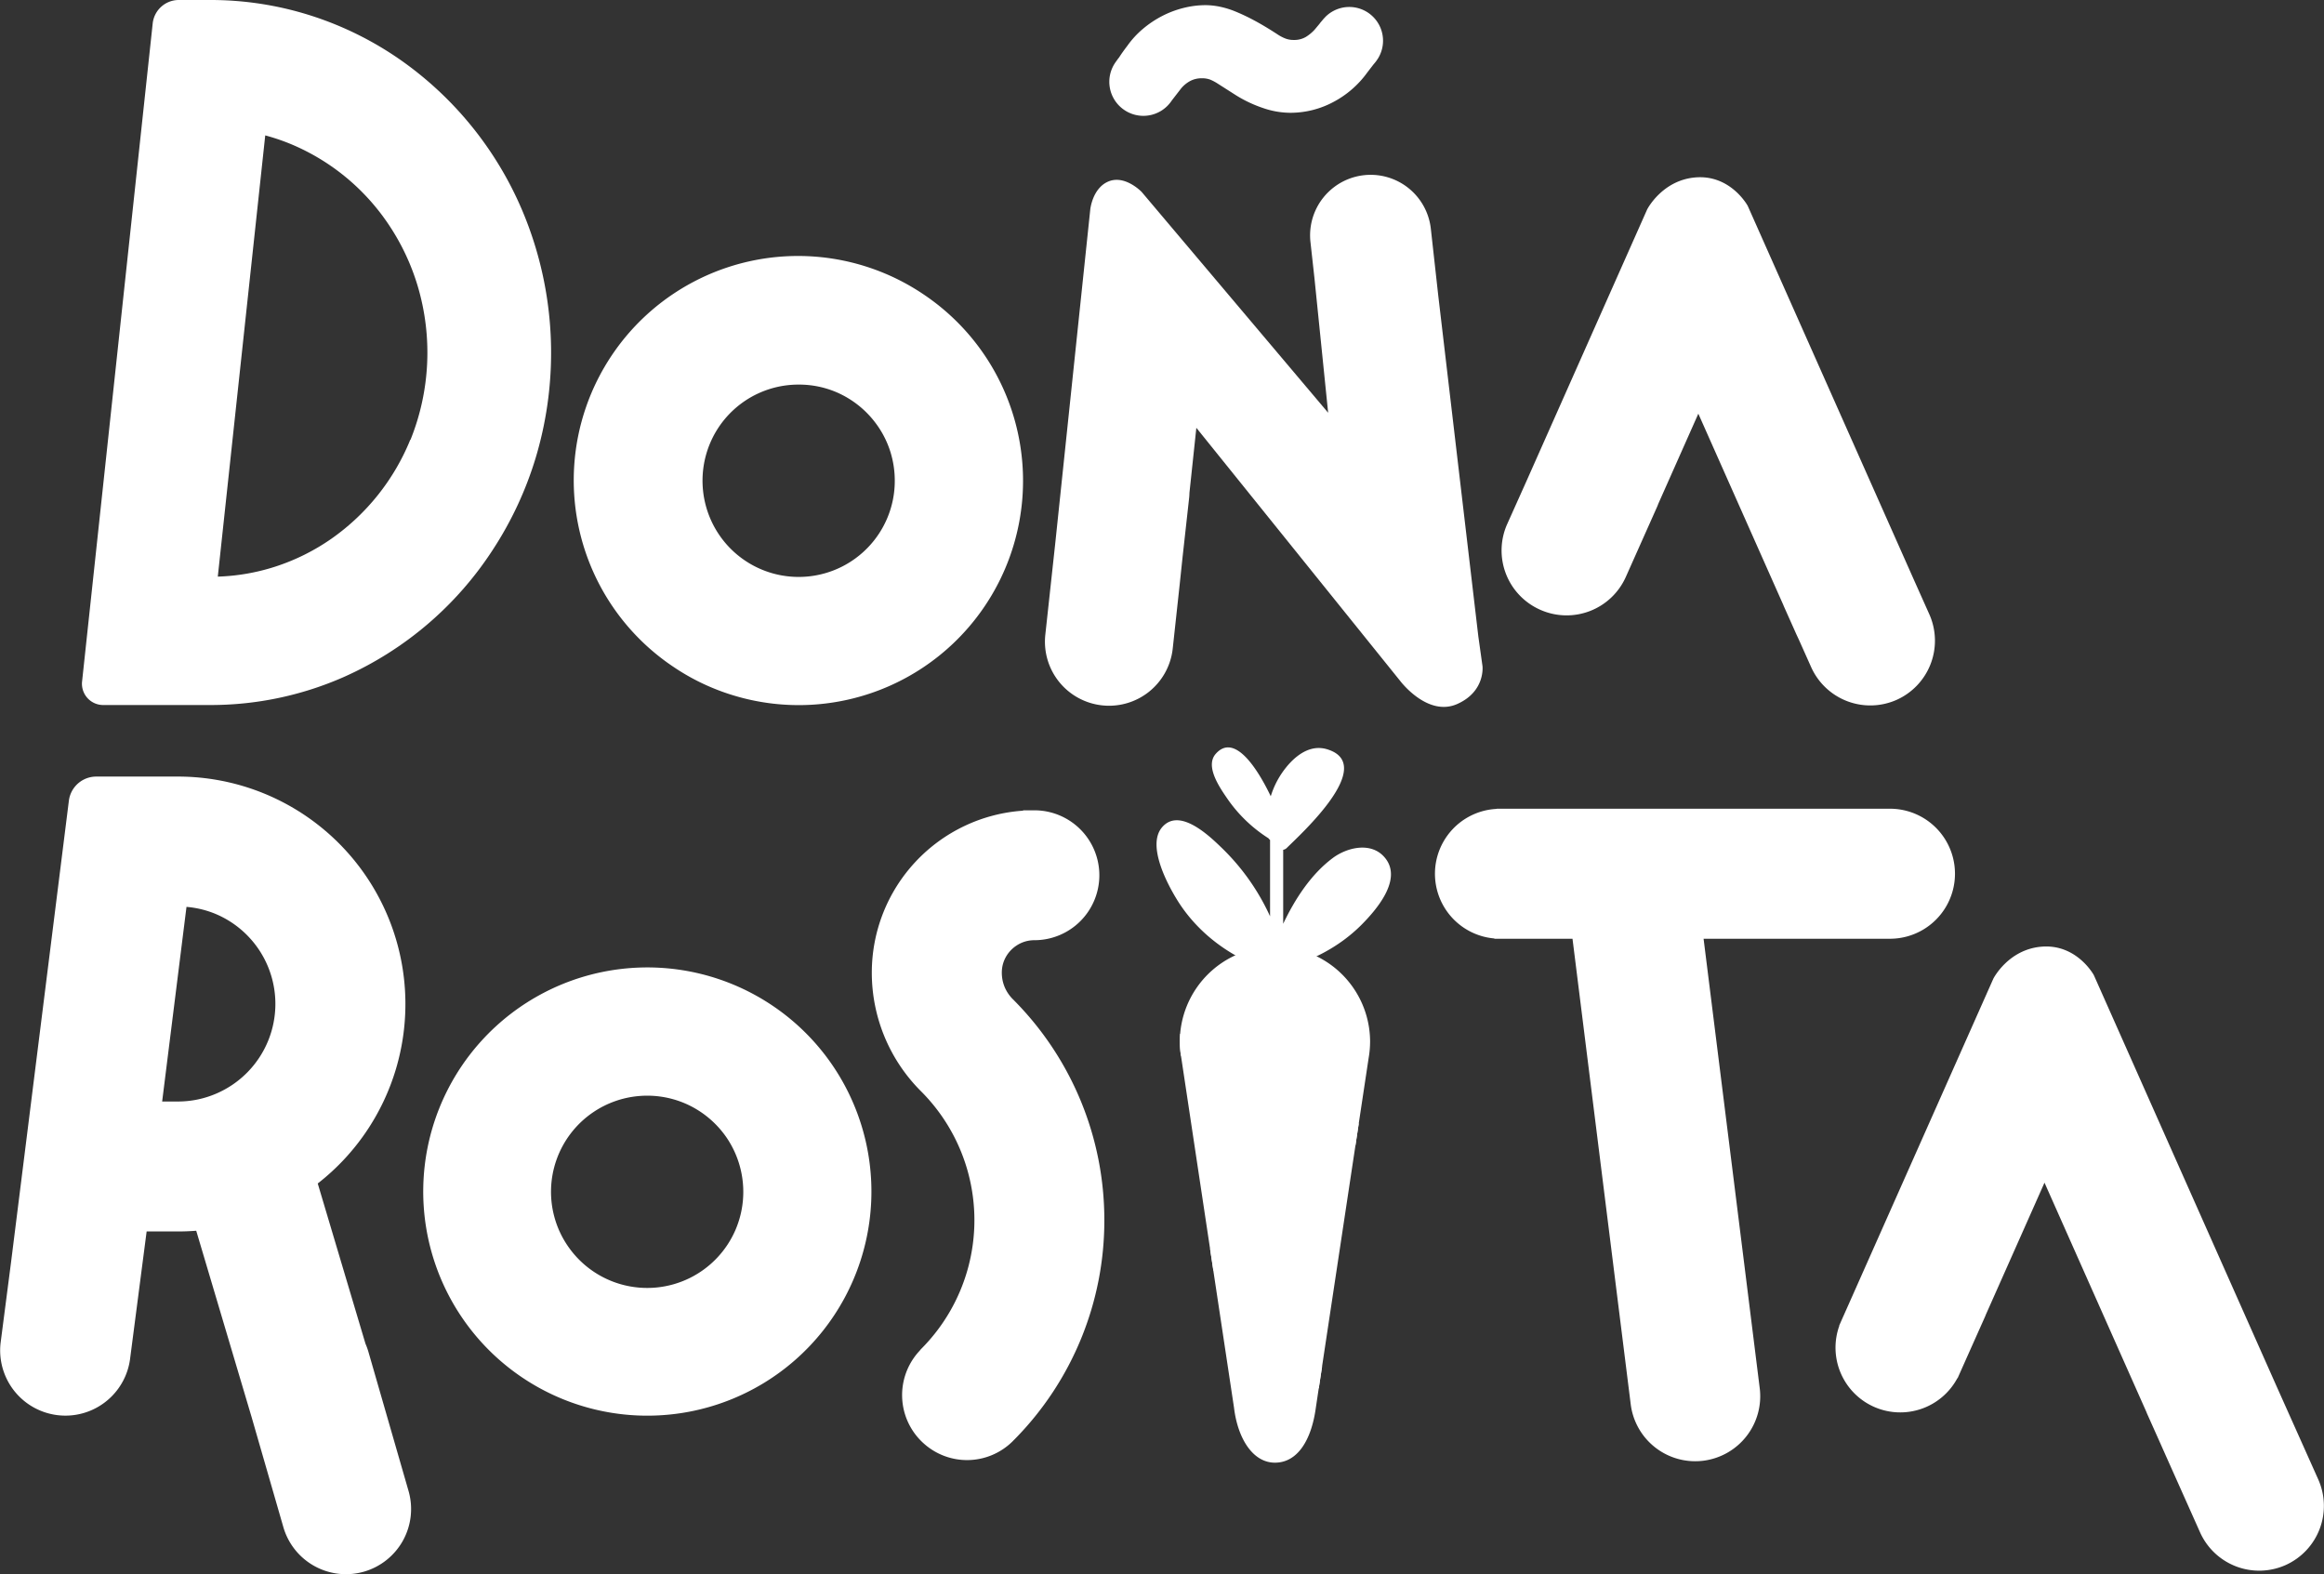
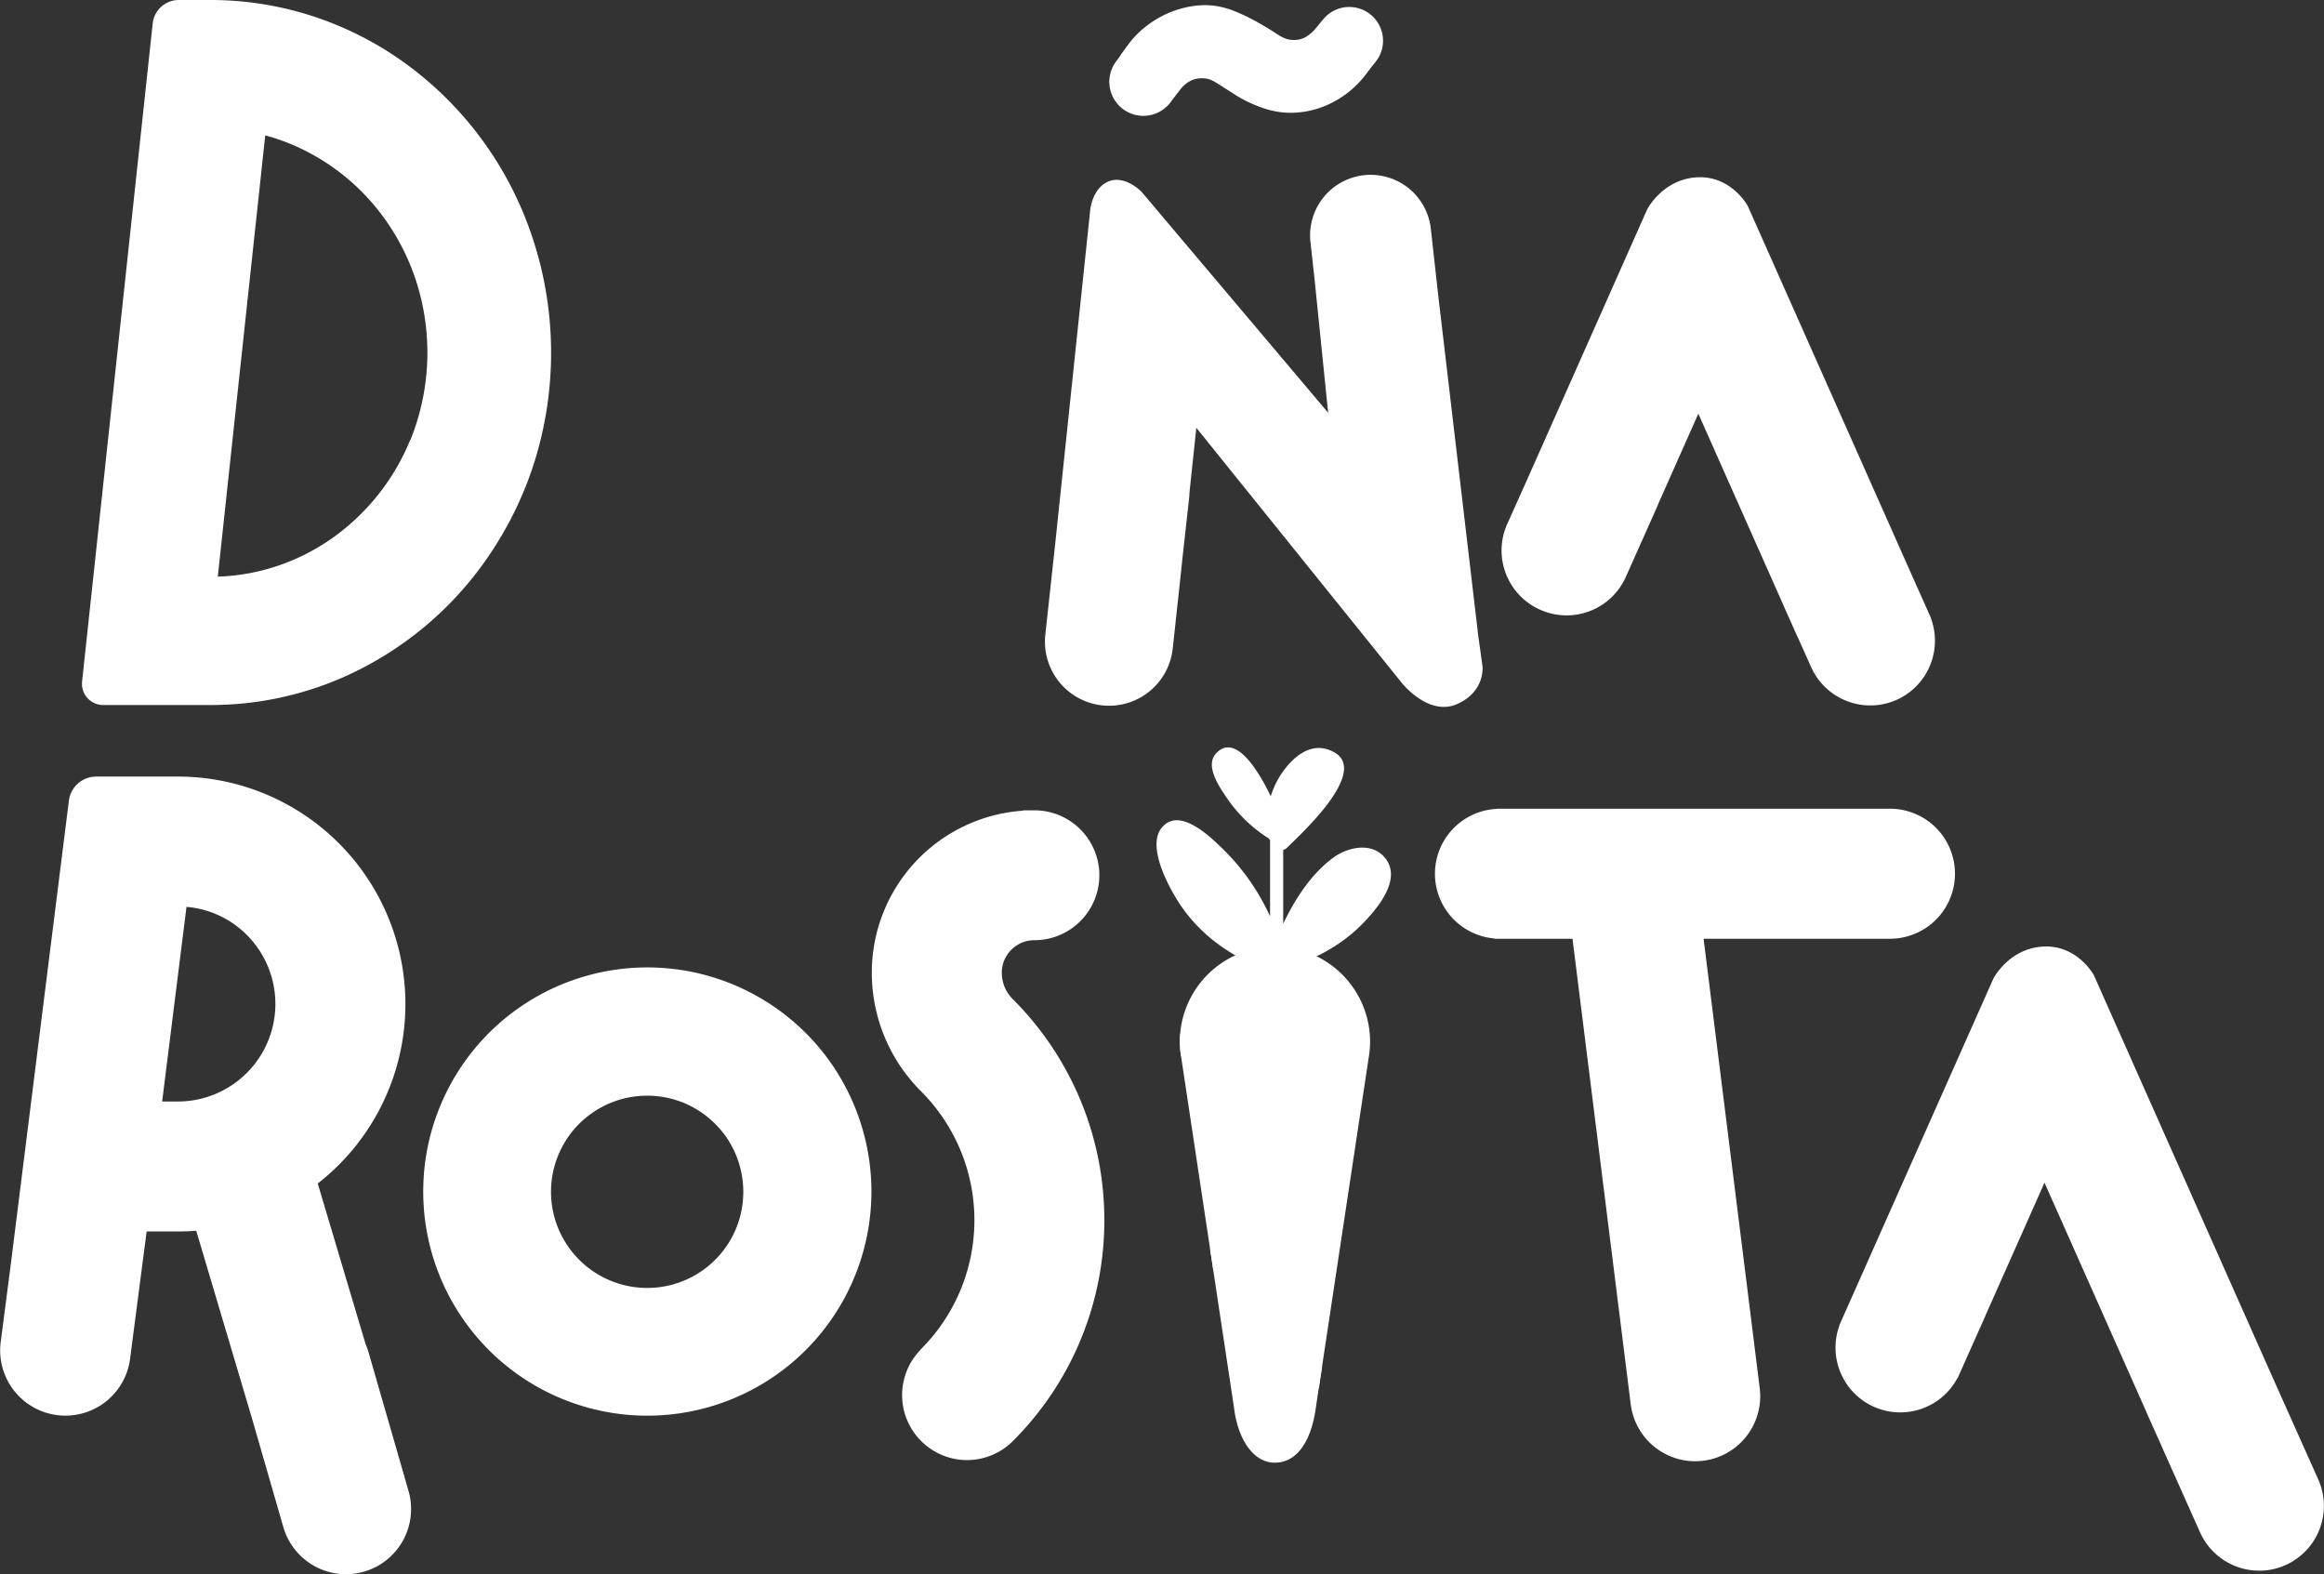
<svg xmlns="http://www.w3.org/2000/svg" id="Capa_1" data-name="Capa 1" viewBox="0 0 973.89 659.63">
  <rect x="0" y="0" width="973.89" height="659.63" fill="#333333" stroke="none" />
  <defs>
    <style>.cls-1{fill:#fff;}</style>
  </defs>
  <path class="cls-1" d="M819.14,266.09l-6.33-14.16L743.06,95s-7.15-13.2-22-11.91c-13.92,1.2-20.14,13.39-20.14,13.39l-50.65,114,0,0-8,17.83a27.16,27.16,0,0,0,13.73,35.88h0A27.17,27.17,0,0,0,692,250.42l13.16-29.5c.17-.38.3-.77.45-1.15l16.75-37.69L758,262.28c.07.18.13.36.21.53l5.34,11.95,1,2.14h0l5.08,11.36A27.17,27.17,0,0,0,805.42,302h0A27.16,27.16,0,0,0,819.14,266.09Z" transform="translate(-10.66 -8.74)" />
-   <path class="cls-1" d="M397.91,132.24A94,94,0,1,0,292.77,288.09a92.76,92.76,0,0,0,24.63,11.84,94,94,0,0,0,80.51-167.69Zm-15.44,93.6a40.28,40.28,0,0,1-70.55,6.83,40.42,40.42,0,0,1-3.71-38.17,40.16,40.16,0,0,1,37.13-24.61A39.89,39.89,0,0,1,361,173a40.52,40.52,0,0,1,17.75,14.63,39.85,39.85,0,0,1,5.06,10.51,40.53,40.53,0,0,1,1.81,12A40.11,40.11,0,0,1,382.47,225.84Z" transform="translate(-10.66 -8.74)" />
  <path class="cls-1" d="M178.71,34a140.14,140.14,0,0,0-37.37-18.6A138.33,138.33,0,0,0,98.92,8.74H85.43a11,11,0,0,0-10.8,10L45.07,294.15a8.91,8.91,0,0,0,8.65,10h45.2a138.28,138.28,0,0,0,55.54-11.62,144.23,144.23,0,0,0,62.75-53.49,149.21,149.21,0,0,0,18-38.69A153.16,153.16,0,0,0,230.37,99,147.1,147.1,0,0,0,178.71,34Zm3.88,159a93.85,93.85,0,0,1-32.92,41.38,89.17,89.17,0,0,1-23.74,11.81,87.33,87.33,0,0,1-24,4.16L121.81,65.47a86.83,86.83,0,0,1,12.44,4.37,91.93,91.93,0,0,1,40,34.08,95.09,95.09,0,0,1,11.42,24.58,97.76,97.76,0,0,1-3,64.54Z" transform="translate(-10.66 -8.74)" />
  <path class="cls-1" d="M630.17,275.42l-16.8-142.85-3.11-28a25.37,25.37,0,1,0-50.44,5.6l1.68,15.2h0l5.73,56.32L489.1,89.18s-7-7.35-14-4.38c-6.69,2.84-7.56,11.75-7.56,11.75L452.84,236.69l-4.13,38a26.84,26.84,0,0,0,23.79,29.6h0a26.84,26.84,0,0,0,29.6-23.79L505,253.8h0l1.19-11.3L509,217.15c.07-.65.09-1.29.11-1.93L512,188l85.45,106.09s11.38,15.13,23.83,9.65c11.91-5.25,10.63-15.88,10.63-15.88Z" transform="translate(-10.66 -8.74)" />
  <path class="cls-1" d="M481.49,54.6a14.23,14.23,0,0,0,19.86-3.24l.51-.71,3.83-4.95a13.06,13.06,0,0,1,3.69-3,10.13,10.13,0,0,1,5-1.16,9.47,9.47,0,0,1,3.47.58,19.37,19.37,0,0,1,3,1.59l7.94,5.06A53.58,53.58,0,0,0,539.93,54a35.5,35.5,0,0,0,11.41,2,38.21,38.21,0,0,0,18-4.48,41.17,41.17,0,0,0,14.3-12.42l2.52-3.27.74-.89a13,13,0,0,0,1-1.38l.08-.1h0A14.14,14.14,0,0,0,566,15.9h0l-.15.18c-.22.23-.45.46-.66.71L564,18.2c-.15.18-.28.37-.42.56l-2,2.39a17,17,0,0,1-3.75,3.1,9.6,9.6,0,0,1-5.06,1.23,9.35,9.35,0,0,1-3.39-.58,16.66,16.66,0,0,1-3.11-1.59q-5.49-3.6-10-6a83.94,83.94,0,0,0-8.09-3.83,37.22,37.22,0,0,0-6.65-2,30.67,30.67,0,0,0-5.63-.58,38,38,0,0,0-9.24,1.16,41.25,41.25,0,0,0-9,3.39,43.31,43.31,0,0,0-8.09,5.42,37.79,37.79,0,0,0-6.5,7.08c-1.25,1.63-2.22,3-2.89,4-.25.38-.46.7-.66,1-.12.14-.24.27-.35.42l-1,1.4A14.22,14.22,0,0,0,481.49,54.6Z" transform="translate(-10.66 -8.74)" />
  <path class="cls-1" d="M165,575a28.51,28.51,0,0,0-1.19-3.25l-20-67.12a95.31,95.31,0,0,0-58.61-170.5H51a11.57,11.57,0,0,0-11.48,10.14L15.28,537.7l-4.39,33.88a27.34,27.34,0,0,0,54.22,7l7-53.85H85.21q3.87,0,7.68-.3l23.21,78.1,13.3,46.08a27.31,27.31,0,0,0,33.81,18.66h0a27.31,27.31,0,0,0,18.65-33.81ZM85.21,470.28h-6.6l10.2-81.55a40.52,40.52,0,0,1,12.3,3,40.89,40.89,0,0,1,0,75.31A40.52,40.52,0,0,1,85.21,470.28Z" transform="translate(-10.66 -8.74)" />
  <path class="cls-1" d="M473.44,520a130.65,130.65,0,0,0-38.35-92.6,16,16,0,0,1-3.39-5,15.56,15.56,0,0,1-1.22-6.11,13.35,13.35,0,0,1,1.06-5.29,13.8,13.8,0,0,1,5-6,13.5,13.5,0,0,1,7.6-2.31v0h0a27.21,27.21,0,0,0,27.21-27.21h0a27.21,27.21,0,0,0-27.21-27.21h0v0s0,0-.06,0c-.54,0-1.08,0-1.63,0h-3.07v.15A68,68,0,0,0,376,416.29a70.12,70.12,0,0,0,20.56,49.64,76.39,76.39,0,0,1,0,108.15l-.62.74a27.18,27.18,0,0,0,1.47,38.42l.08.07a27.12,27.12,0,0,0,37.58-.71h0l.35-.37c.14-.15.3-.28.44-.43l0,0A130.43,130.43,0,0,0,473.44,520Z" transform="translate(-10.66 -8.74)" />
  <path class="cls-1" d="M334.45,430.16a93.91,93.91,0,1,0,34,41.34A93.67,93.67,0,0,0,334.45,430.16ZM319,523.77a40.29,40.29,0,0,1-70.55,6.83,39.76,39.76,0,0,1-5.06-10.52,40.25,40.25,0,0,1,16-45.4A40.39,40.39,0,0,1,297.55,471a40.59,40.59,0,0,1,17.75,14.63A40.44,40.44,0,0,1,319,523.77Z" transform="translate(-10.66 -8.74)" />
  <path class="cls-1" d="M982.18,628.72,965,590.33l-76.9-173s-7.15-13.2-22-11.92C852.2,406.6,846,418.78,846,418.78l-60.88,137-2.93,6.57a1.45,1.45,0,0,0-.09.22l-.74,1.68.08,0a27.14,27.14,0,0,0,14.48,33.94h0a27.14,27.14,0,0,0,35-12l.1,0,3.83-8.61,7.75-17.36c.08-.19.14-.39.22-.58l24.6-55.35,42.74,96.16c.07.17.12.34.19.51l5.1,11.4,3.39,7.62h0l13.76,30.8a27.17,27.17,0,0,0,35.89,13.72h0A27.18,27.18,0,0,0,982.18,628.72Z" transform="translate(-10.66 -8.74)" />
  <path class="cls-1" d="M741.32,536.14h0L724.56,402.08h78.11a27.24,27.24,0,1,0,0-54.48H637.89v.07a27.21,27.21,0,0,0-1,54.29v.12h32.74l14.1,112.76v0L694,596.94a27.24,27.24,0,1,0,54.06-6.74Z" transform="translate(-10.66 -8.74)" />
  <path class="cls-1" d="M584.81,445.07a40.87,40.87,0,0,1-.6,6.92l-4.15,27.48-1.38,9.15-14,92.68-1.39,9.15-1.22,8.16c-1.85,13.58-7.68,23-17.14,23s-15.65-10.5-17.14-23l-8.68-57.51L517.75,532l-12.06-80c-.05-.3-.11-.61-.15-.91a40.34,40.34,0,0,1-.33-9.15,39.87,39.87,0,0,1,79.6,3.14Z" transform="translate(-10.66 -8.74)" />
  <path class="cls-1" d="M536.39,446.5h0a4.58,4.58,0,0,1-4.58,4.58H505.54a40.34,40.34,0,0,1-.33-9.15h26.6A4.58,4.58,0,0,1,536.39,446.5Z" transform="translate(-10.66 -8.74)" />
-   <path class="cls-1" d="M580.06,479.47l-1.38,9.15H549a4.58,4.58,0,0,1-4.58-4.57h0a4.58,4.58,0,0,1,4.58-4.58Z" transform="translate(-10.66 -8.74)" />
  <path class="cls-1" d="M544.41,536.52h0a4.57,4.57,0,0,1-4.57,4.58H519.13L517.75,532h22.09A4.57,4.57,0,0,1,544.41,536.52Z" transform="translate(-10.66 -8.74)" />
  <path class="cls-1" d="M564.7,581.3l-1.39,9.15H545.54a4.58,4.58,0,0,1-4.58-4.58h0a4.57,4.57,0,0,1,4.58-4.57Z" transform="translate(-10.66 -8.74)" />
  <path class="cls-1" d="M591.35,368.55c-5.64-7.41-16.18-4.82-22.29-.21-9,6.75-15.68,17-20.67,27.47q0-15.48,0-31a2.73,2.73,0,0,0,1.45-.72c5.67-5.65,38-34.82,17.09-41.36-8.34-2.62-15.24,4.33-19.06,9.9a36.16,36.16,0,0,0-4.69,9.75c-5.65-11.81-15.25-26.63-23.05-17.78-4.61,5.22,1.71,14.22,5,19A59.91,59.91,0,0,0,542.25,360a2.19,2.19,0,0,0,.64.68q0,16,0,32a94.19,94.19,0,0,0-20.05-28.48c-5.11-4.95-17.95-17.5-25.28-8.73-6.4,7.67,2.46,24.19,7,31.31,8.36,13,21.36,22.78,36.76,28.12a3,3,0,0,0,1.81.05,3.07,3.07,0,0,0,2.27.33c13.86-3.16,26.29-9.49,35.86-19.1C587.38,390,598.21,377.57,591.35,368.55Z" transform="translate(-10.66 -8.74)" />
</svg>